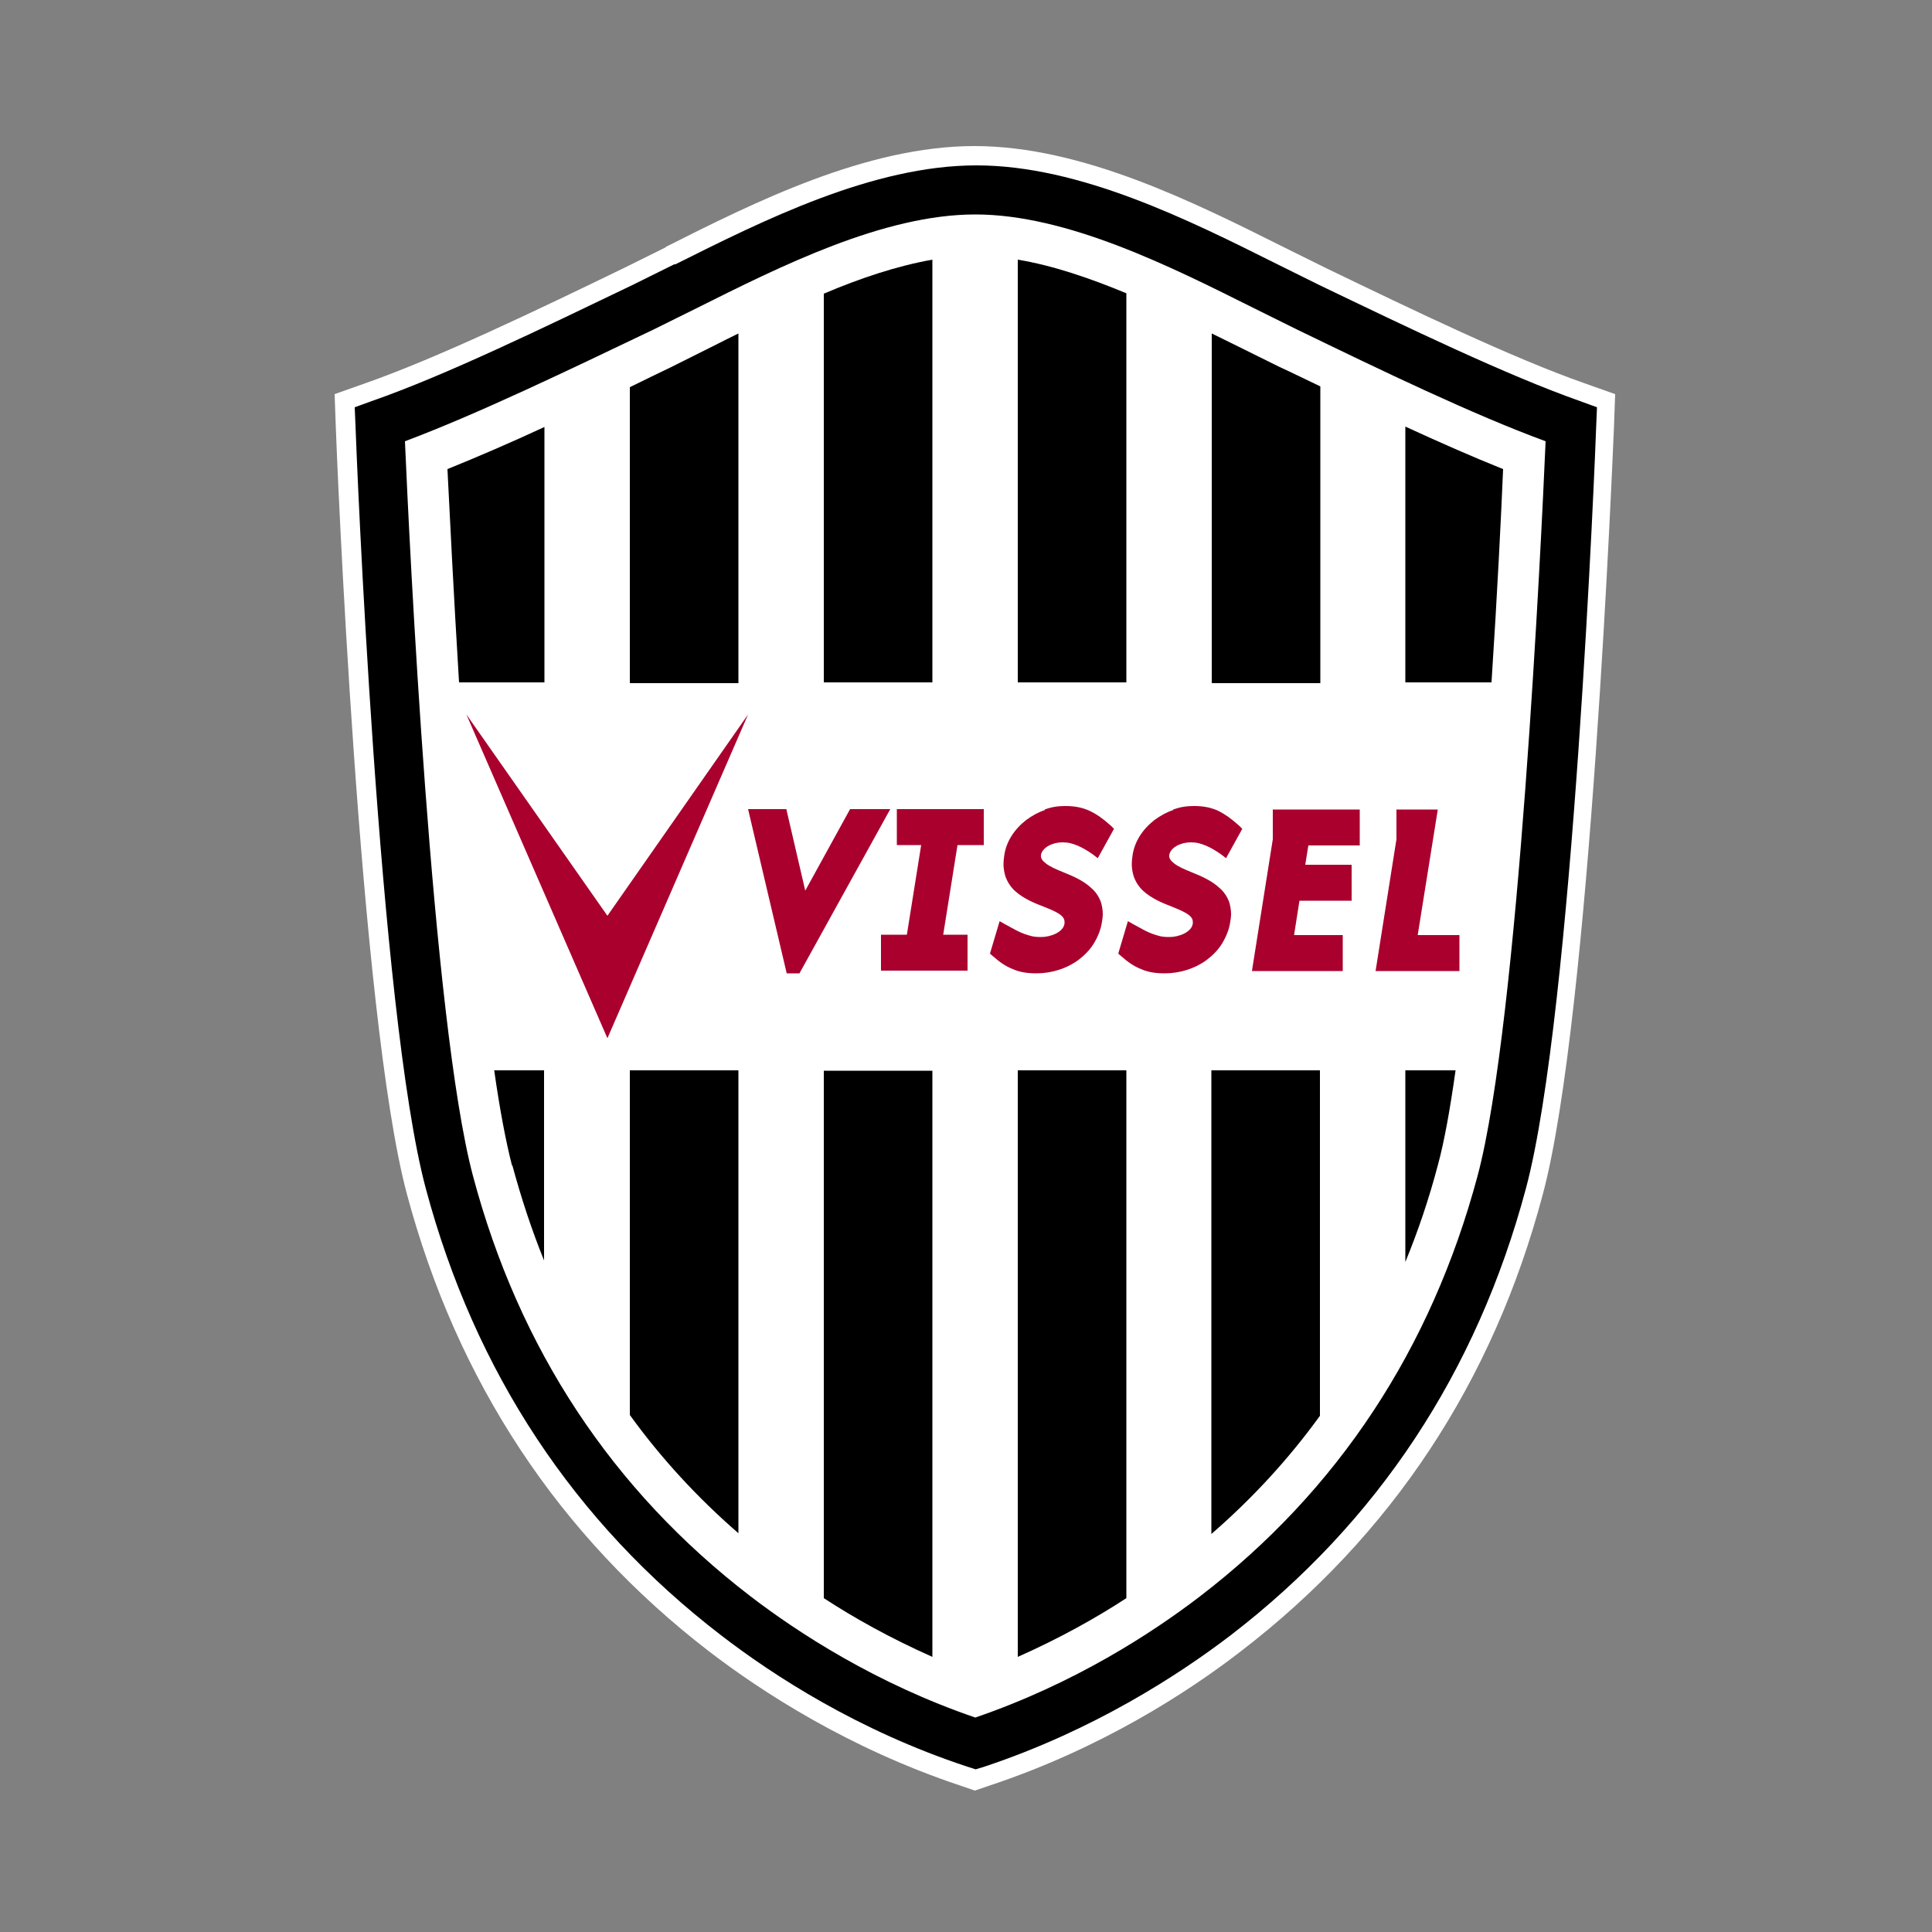
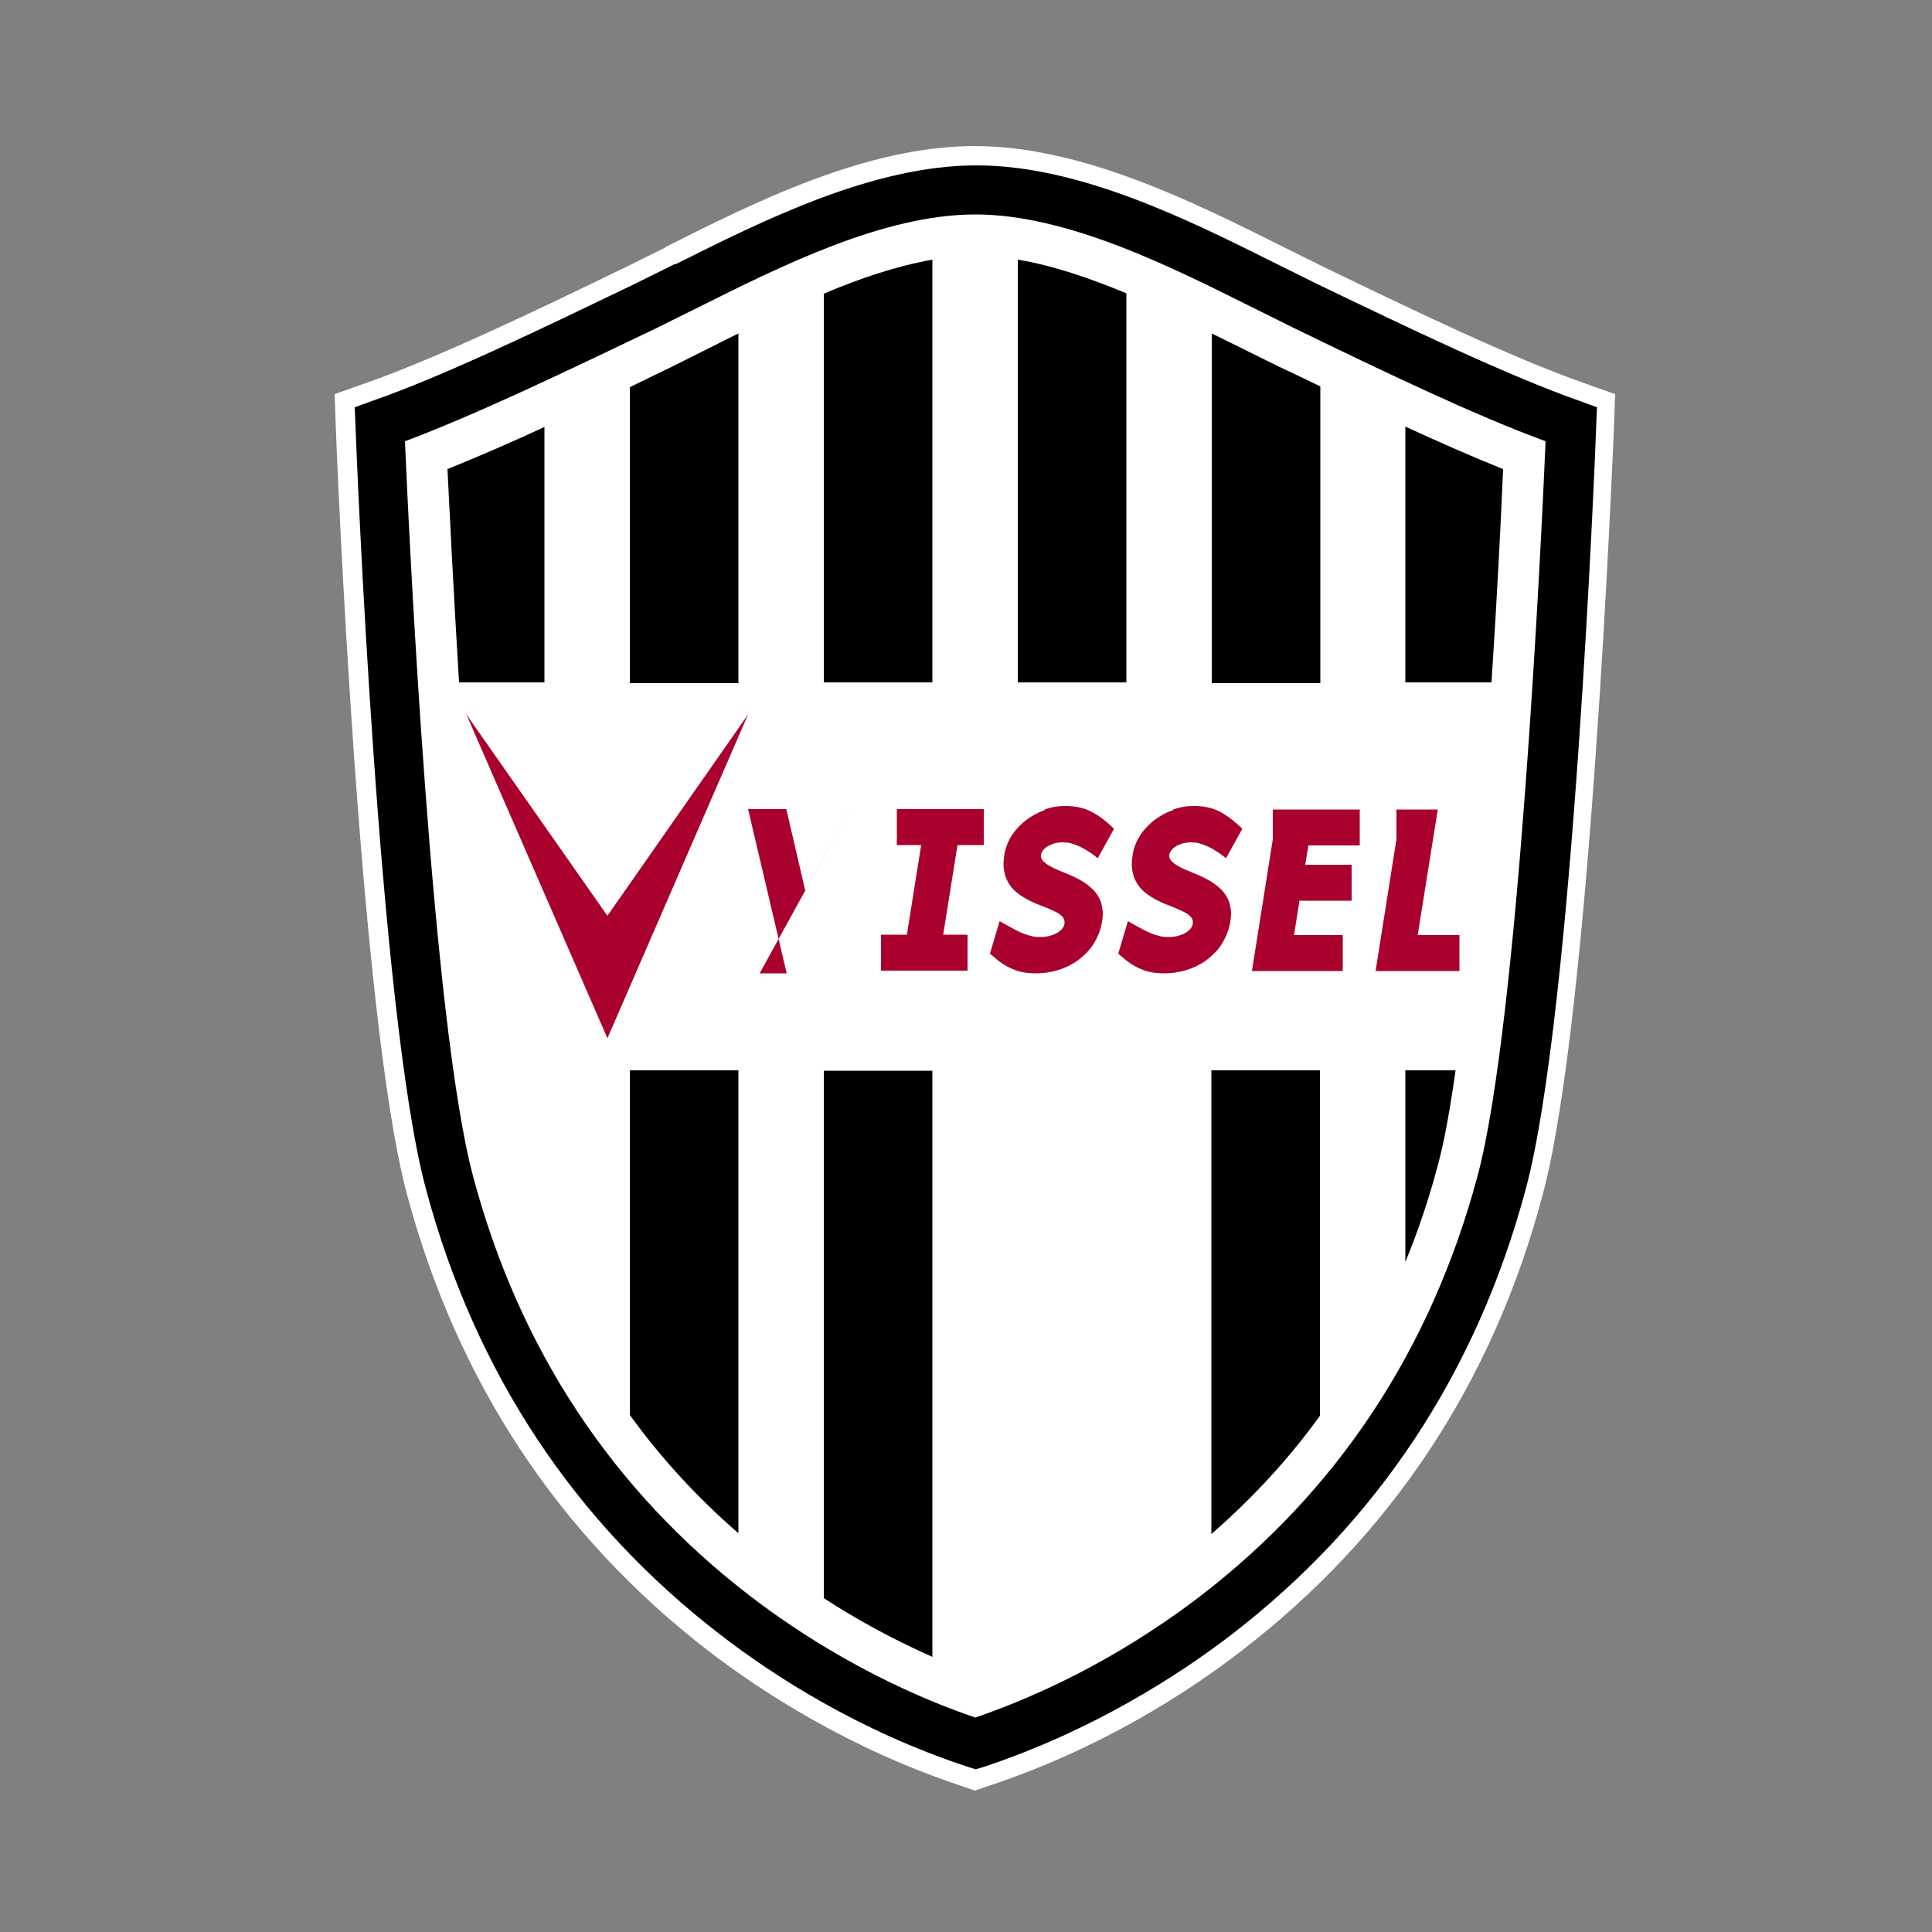
<svg xmlns="http://www.w3.org/2000/svg" id="_レイヤー_1" data-name="レイヤー_1" version="1.1" viewBox="0 0 500 500">
  <rect x="0" y="0" width="500" height="500" fill="#808080" stroke="none" />
  <defs>
    <style>
      .st0 {
        fill: #a9002e;
      }

      .st1 {
        fill: #fff;
      }
    </style>
  </defs>
  <path class="st1" d="M172.3,64s-10.9,5.4-10.9,5.4c-22.5,10.9-48.1,23.2-66.9,29.8l-7.9,2.8.3,8.4c.2,6.2,6.1,152.6,18.4,198.6,13,48.6,39.3,88.4,78.1,118.3,13.8,10.6,36.3,25.2,65.1,34.8,0,0,3.8,1.3,3.8,1.3l3.8-1.3c28.9-9.6,51.4-24.2,65.1-34.8,38.9-29.9,65.2-69.6,78.1-118.3,12.3-46,18.1-192.4,18.4-198.6l.3-8.4-7.9-2.8c-18.8-6.6-44.3-18.9-66.9-29.8,0,0-10.9-5.4-10.9-5.4-23.2-11.6-52.2-26.2-80.1-26.2s-56.9,14.5-80.1,26.2Z" />
  <path d="M174.5,68.4l-10.9,5.4c-22.7,10.9-48.4,23.4-67.4,30l-4.4,1.6.2,4.7c.2,6.2,6,152,18.2,197.5,12.7,47.5,38.4,86.4,76.4,115.6,13.5,10.4,35.5,24.7,63.7,34l2.2.7h0s2.3-.7,2.3-.7c28.2-9.4,50.2-23.7,63.7-34,38-29.2,63.7-68.1,76.4-115.6,12.2-45.5,18-191.3,18.2-197.5l.2-4.7-4.4-1.6c-19-6.7-44.7-19.1-67.4-30l-10.9-5.4c-22.8-11.4-51.1-25.6-77.9-25.6s-55.1,14.2-77.9,25.6ZM169.1,85.3l11.1-5.5c21.6-10.8,48.4-24.3,72.2-24.3s50.6,13.5,72.2,24.3l11.1,5.5c22.3,10.8,45.3,21.9,64.3,28.9-1.1,25.5-7,150.4-17.6,190.1-12,44.8-36.1,81.4-71.8,108.8-12.4,9.5-32.5,22.6-58.2,31.4-25.7-8.8-45.8-21.9-58.2-31.4-35.7-27.4-59.9-64-71.8-108.8-10.6-39.8-16.5-164.6-17.6-190.1,18.9-7.1,41.9-18.2,64.3-28.9Z" />
  <g>
-     <path class="st0" d="M220,209.4l-11.6,21.1-4.9-21.1h-9.9l10,42.5h3.3l23.5-42.5h-10.3Z" />
+     <path class="st0" d="M220,209.4l-11.6,21.1-4.9-21.1h-9.9l10,42.5h3.3h-10.3Z" />
    <path class="st0" d="M232.1,209.4v9.3h6.3l-3.7,23.2h-6.7v9.3h22.4v-9.3h-6.3l3.7-23.2h6.8v-9.3h-22.4Z" />
    <path class="st0" d="M270.5,209.6c-1.8.6-3.4,1.5-4.9,2.6-3.1,2.4-5.2,5.6-5.7,9.2-.1.7-.2,1.5-.2,2.2,0,1.1.2,2.2.5,3.2.5,1.4,1.3,2.7,2.5,3.8,2.1,1.9,4.9,3.1,7.3,4,3.8,1.5,5.5,2.4,5.5,4s0,.3,0,.4h0c-.3,2.3-3.7,3.5-6,3.5s-2.8-.3-4.4-.8c-1.4-.5-2.8-1.3-4.8-2.4l-1.6-.9-2.5,8.4.7.6c1.8,1.6,3.4,2.7,5.2,3.4,1.8.8,3.8,1.1,6.1,1.1,3.9,0,7.8-1.2,10.8-3.4,1.6-1.2,3-2.6,4-4.2,1.1-1.8,1.9-3.7,2.2-5.8.1-.6.2-1.3.2-1.9,0-1.1-.2-2.2-.5-3.2-.5-1.3-1.3-2.6-2.5-3.6-2-1.9-4.8-3.1-7.3-4.1-1.7-.7-3.4-1.4-4.5-2.3-.9-.7-1.2-1.3-1.2-1.8s0-.2,0-.3c.1-.8.7-1.6,1.6-2.2,1.1-.7,2.5-1.1,4-1.1s2.6.3,4,.9c1.2.5,2.5,1.3,3.8,2.2l1.3,1,4.2-7.6-.8-.8c-2-1.8-3.7-3-5.4-3.8-1.9-.9-3.9-1.3-6.3-1.3s-3.7.3-5.5.9ZM259.9,221.4s0,0,0,0,0,0,0,0h0ZM285.3,238.5h0s0,0,0,0c0,0,0,0,0,0Z" />
    <path class="st0" d="M303.7,209.6c-1.8.6-3.4,1.5-4.9,2.6-3.1,2.4-5.2,5.6-5.7,9.2-.1.7-.2,1.5-.2,2.2,0,1.1.2,2.2.5,3.2.5,1.4,1.3,2.7,2.5,3.8,2.1,1.9,4.9,3.1,7.3,4,3.7,1.5,5.5,2.4,5.5,4s0,.3,0,.4h0c-.3,2.3-3.7,3.5-6,3.5s-2.8-.3-4.4-.8c-1.4-.5-2.8-1.3-4.8-2.4l-1.6-.9-2.5,8.4.7.6c1.8,1.6,3.4,2.7,5.2,3.4,1.8.8,3.8,1.1,6.1,1.1,3.9,0,7.8-1.2,10.8-3.4,1.6-1.2,3-2.6,4-4.2,1.1-1.8,1.9-3.7,2.2-5.8.1-.6.2-1.3.2-1.9,0-1.1-.2-2.2-.5-3.2-.5-1.3-1.3-2.6-2.5-3.6-2-1.9-4.8-3.1-7.3-4.1-1.7-.7-3.4-1.4-4.5-2.3-.9-.7-1.2-1.3-1.2-1.8s0-.2,0-.3c.1-.8.7-1.6,1.6-2.2,1.1-.7,2.5-1.1,4-1.1s2.6.3,4,.9c1.2.5,2.5,1.3,3.8,2.2l1.3,1,4.2-7.6-.8-.8c-2-1.8-3.7-3-5.3-3.8-1.9-.9-3.9-1.3-6.3-1.3s-3.7.3-5.5.9ZM293.1,221.4s0,0,0,0h0s0,0,0,0ZM318.5,238.5h0s0,0,0,0c0,0,0,0,0,0Z" />
    <path class="st0" d="M329.4,209.4v7.8l-5.4,34.1h23.5v-9.3h-12.6l1.4-8.9h13.5v-9.3h-12l.8-5h13.3v-9.3h-22.4Z" />
    <path class="st0" d="M361.4,209.4v7.8l-5.4,34.1h21.7v-9.3h-10.8l5.2-32.5h-10.6Z" />
    <polygon class="st0" points="157.2 237 120.7 184.9 157.2 268.7 193.6 184.9 157.2 237" />
  </g>
  <g>
    <path d="M140.9,110.5c-8.6,4-17.2,7.7-25.1,10.9.6,12.1,1.6,32.3,3,55.2h22.1v-66.2Z" />
-     <path d="M132.6,301.6c2.3,8.5,5,16.7,8.2,24.6v-49.2h-12.9c1.4,9.9,3,18.4,4.6,24.6Z" />
    <path d="M191.1,86.3c-2.1,1-4.2,2.1-6.2,3.1l-11.2,5.6c-3.5,1.7-7.1,3.4-10.7,5.2v76.6h28.1v-90.4Z" />
    <path d="M163,366.2c8.1,11.2,17.5,21.4,28.1,30.6v-119.8h-28.1v89.2Z" />
    <path d="M213.2,413.6c7.8,5.1,17.3,10.4,28.1,15.2v-151.7h-28.1v136.5Z" />
    <path d="M241.3,67.2c-9.1,1.6-18.7,4.8-28.1,8.8v100.6h28.1v-109.4Z" />
    <path d="M291.5,75.9c-9.4-3.9-19-7.2-28.1-8.7v109.4h28.1v-100.7Z" />
-     <path d="M263.4,428.8c10.8-4.8,20.3-10.1,28.1-15.2v-136.6h-28.1v151.8Z" />
    <path d="M341.7,100c-3.6-1.7-7.2-3.5-10.7-5.1,0,0-11.1-5.5-11.1-5.5-2.1-1-4.2-2.1-6.3-3.1v90.5h28.1v-76.7Z" />
    <path d="M313.5,397c10.6-9.2,20-19.4,28.1-30.6v-89.4h-28.1v119.9Z" />
    <path d="M363.7,326.6c3.3-8,6.1-16.3,8.4-25,1.7-6.2,3.2-14.7,4.6-24.6h-13v49.6Z" />
    <path d="M389,121.4c-8-3.2-16.6-7-25.3-11v66.2h22.3c1.5-22.9,2.5-43.2,3-55.2Z" />
  </g>
</svg>